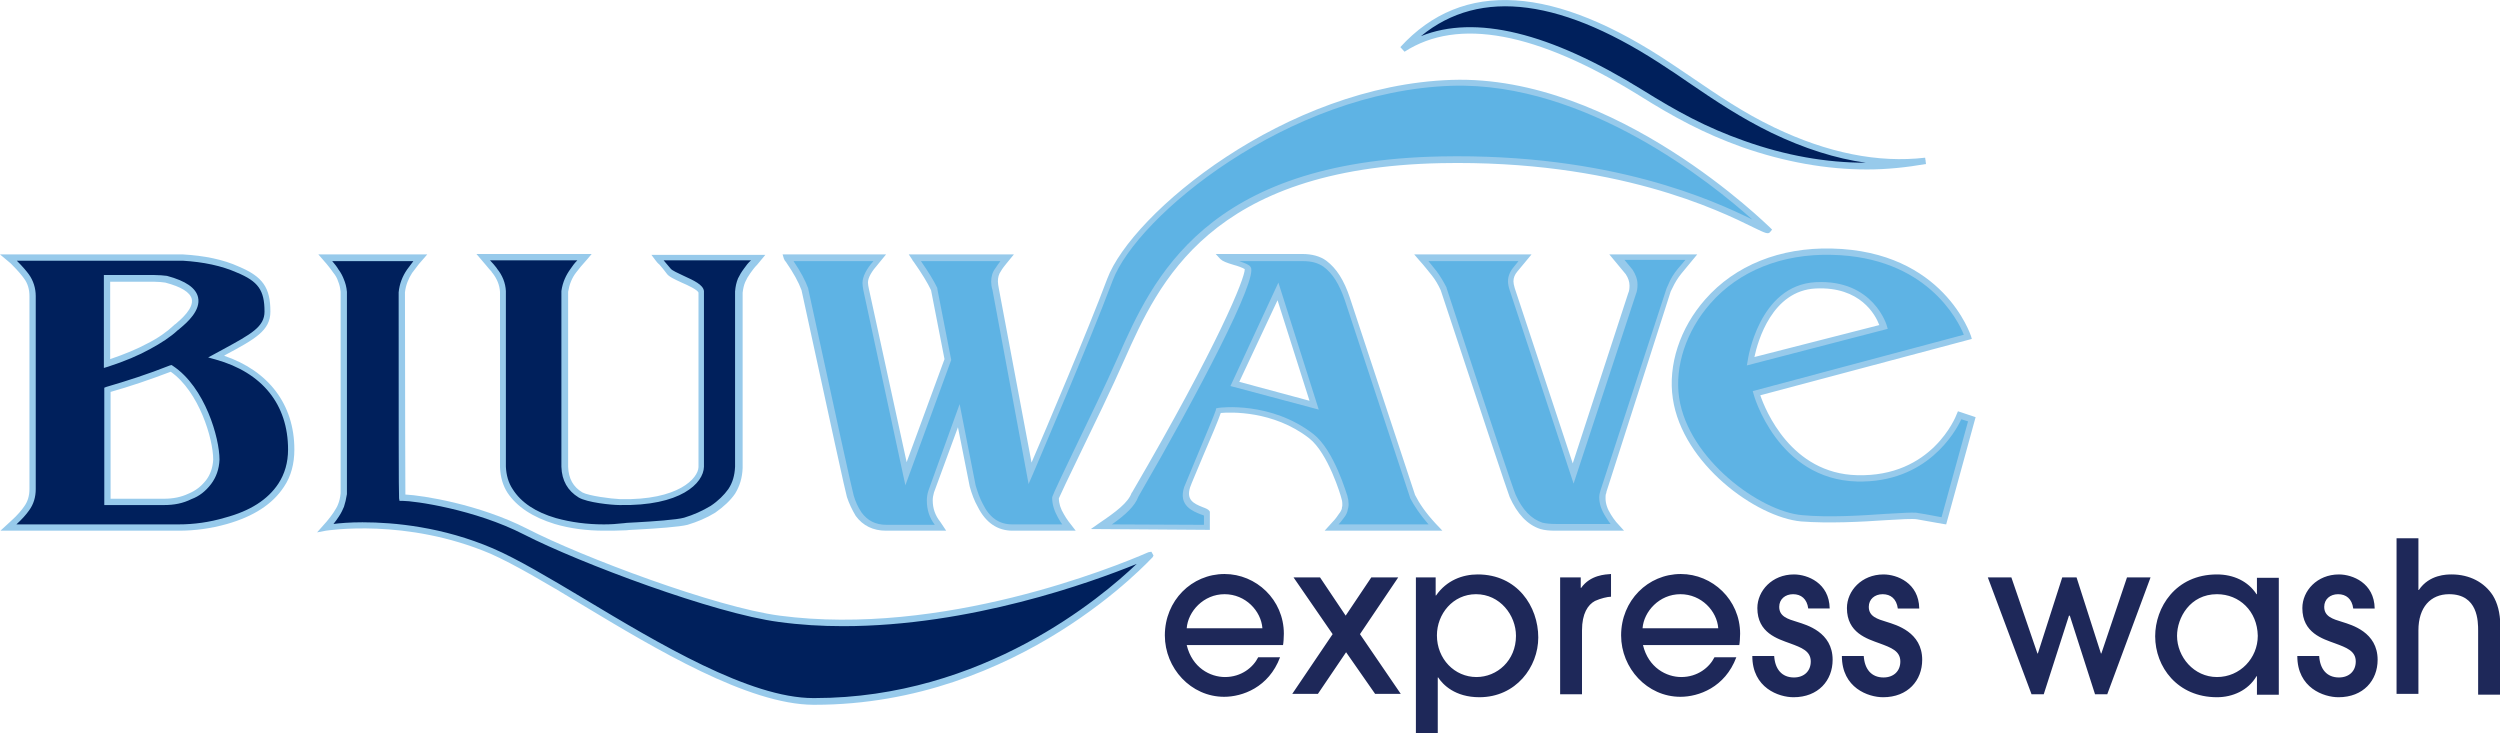
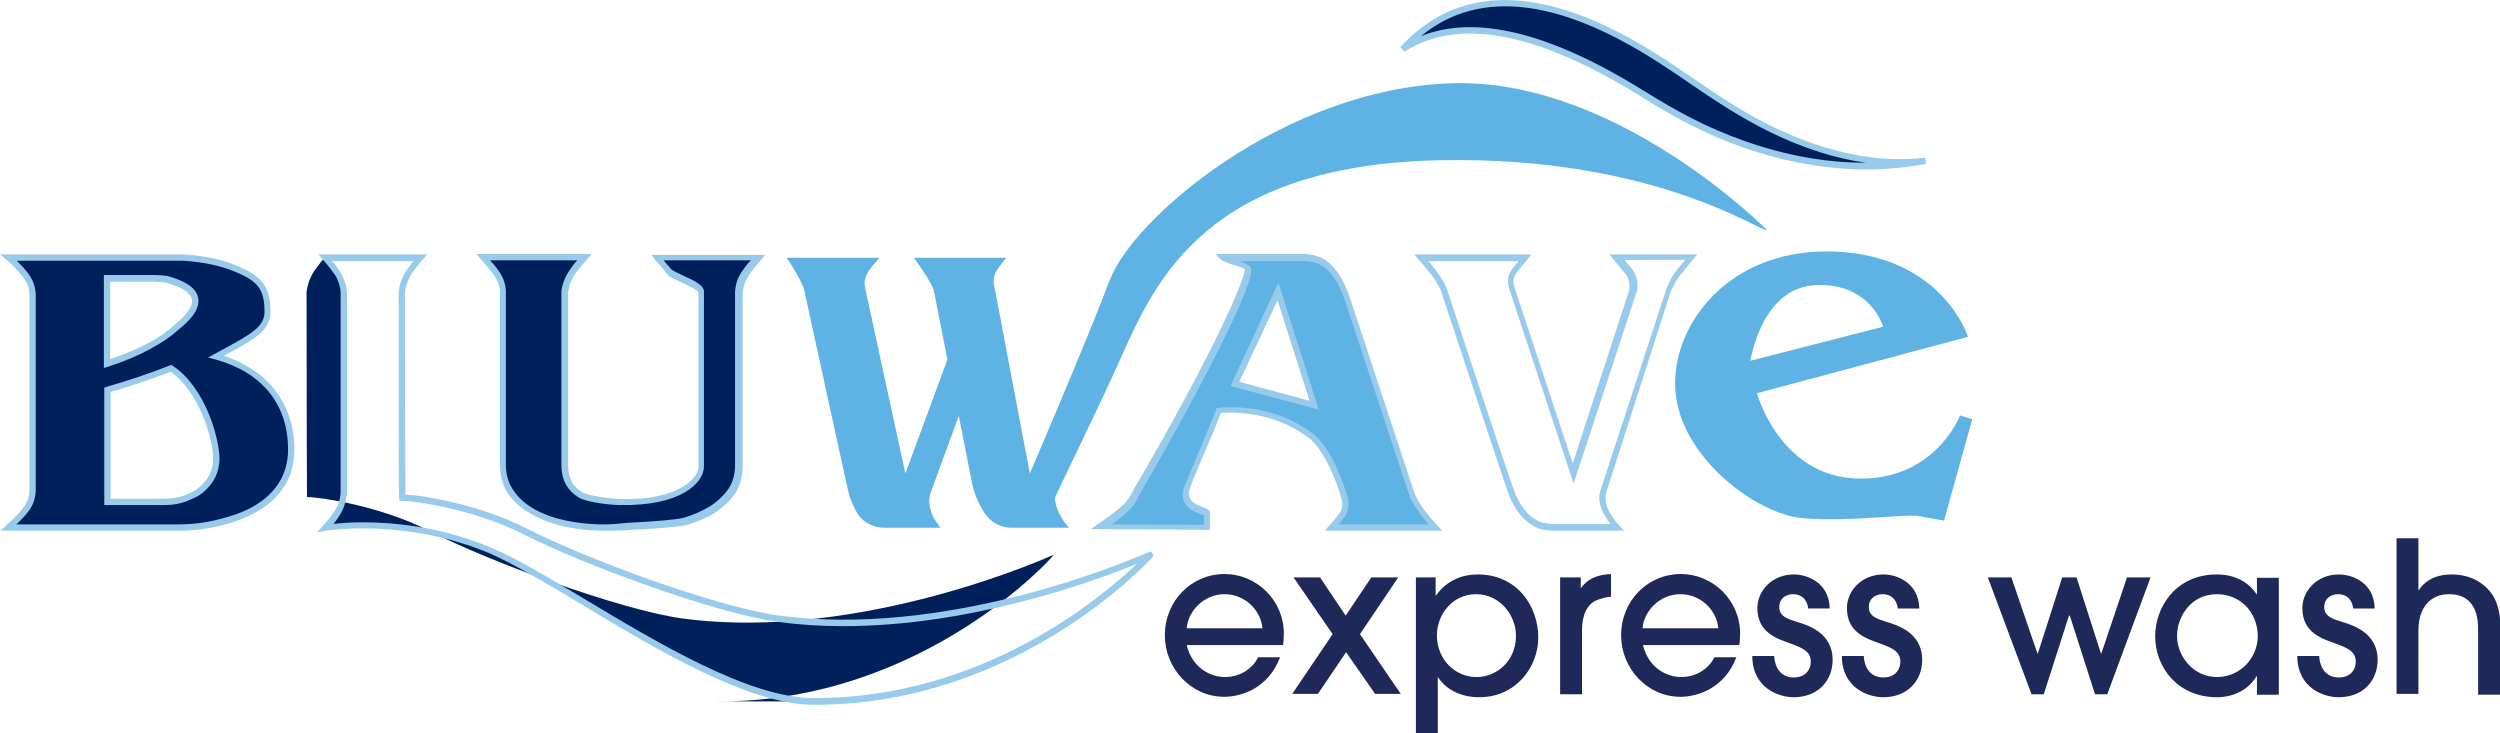
<svg xmlns="http://www.w3.org/2000/svg" version="1.1" id="Layer_1" x="0" y="0" viewBox="0 0 594.5 174.4" xml:space="preserve">
  <style>.st1{fill:#97caeb}.st2{fill:#00205c}.st3{fill:#5eb3e4}.st5{fill:#1e2859}</style>
  <path d="M414.6 34.2c14.9 5.3 29.3 6.6 43.4 4-11.3 1.3-23.4-1.1-36.3-7.2-9.1-4.4-16.1-9.6-24.3-15.1-27.9-18.8-49.1-20.2-63.7-4.2 13-8.4 31.9-4.9 56.6 10.3 8.1 5.1 15 9 24.3 12.2z" fill-rule="evenodd" clip-rule="evenodd" fill="#00205c" />
  <path class="st1" d="M444 40.3c-9.7 0-19.7-1.8-29.7-5.3-9.2-3.3-16.2-7.1-24.5-12.3C365.4 7.6 346.7 4.1 334 12.3l-1-1.1c14.8-16.2 36.6-14.8 64.7 4.1 1.6 1.1 3.1 2.1 4.6 3.1 6.3 4.3 12.3 8.4 19.6 11.9 12.7 6.1 24.8 8.5 35.9 7.2l.2 1.5c-4.6.8-9.3 1.3-14 1.3zm-29.2-6.8c9.8 3.5 19.5 5.2 28.9 5.2-7.2-1-14.7-3.4-22.4-7.1-7.4-3.6-13.5-7.7-19.8-12-1.5-1-3-2.1-4.6-3.1C371.8-.4 352-3 337.9 8.6c12.9-5.2 30.6-.9 52.7 12.8 8.2 5.1 15.1 8.9 24.2 12.1z" />
  <path class="st2" d="M2 125.5l1-.9c1.6-1.5 2.7-2.7 3.3-3.6 1-1.4 1.4-2.9 1.4-4.6v-46c0-1.7-.4-3.3-1.4-4.6-.6-.8-1.6-2-3-3.4l-.3-.3-1-.8h41.5c5.1.3 9.4 1.2 13 2.8 5.6 2.4 7.1 4.8 7.1 10 0 4.4-3.9 6.2-12.1 10.7 12.1 3.3 17.7 11.8 17.7 22.1 0 3.3-.8 6.1-2.4 8.5-2.6 3.9-6.9 6.8-13.1 8.4-3.8 1.1-7.5 1.6-11.2 1.6H2zm23.4-39c4-1.3 7.3-2.6 9.9-4.1 2.7-1.4 4.9-2.9 6.5-4.4 1.6-1.5 10.7-8.1-2.3-11.6-.8-.1-1.8-.2-2.8-.2H25.4v20.3zM39 119.4c2.2 0 4.3-.4 6.1-1.2 1.9-.8 3.3-1.9 4.4-3.4 1.2-1.5 1.8-3.3 1.9-5.4 0-5.3-3.5-17-10.7-21.7-4.9 1.9-9.9 3.6-15.2 5.1v26.6H39z" />
  <path class="st1" d="M42.5 126.2H.1l2.4-2.2c1.8-1.6 2.7-2.8 3.2-3.5.9-1.2 1.3-2.6 1.3-4.2V70.4c0-1.6-.4-3-1.3-4.2-.5-.7-1.4-1.8-2.9-3.3l-.2-.2-.1-.1L0 60.5h43.5c5.1.3 9.6 1.2 13.3 2.9 5.7 2.4 7.5 5 7.5 10.7 0 4.5-3.6 6.5-10.7 10.3l-.3.2C63.9 88.2 70 96.2 70 106.9c0 3.4-.8 6.4-2.5 8.9-2.7 4.1-7.2 7-13.5 8.8-3.9 1.1-7.7 1.6-11.5 1.6zm-38.6-1.5h38.6c3.6 0 7.3-.5 11-1.6 6-1.6 10.2-4.3 12.7-8.1 1.5-2.3 2.3-5 2.3-8.1 0-10.7-6.1-18.3-17.2-21.4l-1.8-.5 3.5-1.9c6.8-3.7 9.9-5.4 9.9-9 0-5.1-1.5-7.2-6.6-9.3-3.6-1.6-7.9-2.5-12.8-2.8H4c1.5 1.5 2.4 2.6 2.9 3.3 1 1.4 1.6 3.2 1.6 5.1v45.9c0 1.9-.5 3.6-1.6 5.1-.7 1-1.7 2.1-3 3.3zm35.1-4.6H24.8V92.2l.5-.2c4.8-1.4 9.8-3 15.1-5.1l.4-.1.3.2c7.7 5.1 11.1 17.2 11.1 22.3-.1 2.3-.8 4.2-2 5.8-1.3 1.7-2.8 2.9-4.7 3.6-2 1-4.1 1.4-6.5 1.4zm-12.7-1.5H39c2.2 0 4.1-.4 5.8-1.2 1.7-.7 3-1.7 4.2-3.2 1-1.3 1.6-3 1.7-4.9 0-5-3.4-16.2-10.1-20.9-5 1.9-9.7 3.5-14.3 4.8v25.4zm-1.6-31.1V65.4h12c1.1 0 2.1.1 3 .2 4.5 1.2 6.9 2.9 7.4 5.1.7 3.1-2.6 6-4.3 7.4-.2.2-.3.3-.5.4-1.7 1.6-4 3.1-6.6 4.5-2.7 1.5-6 2.9-10 4.2l-1 .3zm1.5-20.6v18.5c3.5-1.2 6.4-2.4 8.8-3.7 2.6-1.3 4.7-2.8 6.3-4.3.1-.1.3-.3.5-.4 1.3-1.1 4.3-3.7 3.8-5.9-.4-1.6-2.5-2.9-6.3-3.9-.7-.1-1.6-.2-2.6-.2H26.2z" />
  <g>
-     <path class="st2" d="M193.4 166.8c-22.6-.1-58.8-28.2-76.5-35.8-20.6-8.8-39.6-5.6-39.6-5.6l.9-1c.6-.7 1.2-1.4 1.6-2.1.5-.7.9-1.4 1.2-2.2.3-.8.5-1.7.7-2.8v-48c-.1-1.1-.3-2-.7-2.8-.3-.8-.7-1.5-1.2-2.2-.5-.7-1-1.4-1.6-2.1l-.9-1H100l-.9 1-1.6 2.1c-1 1.5-1.6 3.1-1.9 5 0 32.1.1 48.4.1 48.9 2.9 0 17.3 2 29.2 8.1 13.6 7 45.2 18.8 60.3 20.8 42.5 5.6 87.9-15.1 88.1-15.2.2.1-30.9 35.1-79.9 34.9z" />
+     <path class="st2" d="M193.4 166.8c-22.6-.1-58.8-28.2-76.5-35.8-20.6-8.8-39.6-5.6-39.6-5.6l.9-1c.6-.7 1.2-1.4 1.6-2.1.5-.7.9-1.4 1.2-2.2.3-.8.5-1.7.7-2.8v-48c-.1-1.1-.3-2-.7-2.8-.3-.8-.7-1.5-1.2-2.2-.5-.7-1-1.4-1.6-2.1l-.9-1l-.9 1-1.6 2.1c-1 1.5-1.6 3.1-1.9 5 0 32.1.1 48.4.1 48.9 2.9 0 17.3 2 29.2 8.1 13.6 7 45.2 18.8 60.3 20.8 42.5 5.6 87.9-15.1 88.1-15.2.2.1-30.9 35.1-79.9 34.9z" />
    <path class="st1" d="M193.7 167.6h-.3c-15.5-.1-37.4-13.2-55-23.8-8.6-5.2-16.1-9.6-21.7-12.1-20.2-8.6-39-5.5-39.2-5.5l-2.1.4 2.3-2.6c.6-.7 1.1-1.4 1.6-2.1.5-.8.9-1.4 1.1-2 .3-.7.5-1.6.6-2.6V69.4c-.1-1-.3-1.8-.6-2.5-.2-.7-.6-1.4-1.1-2-.5-.7-1-1.4-1.6-2.1l-2-2.3h25.9l-2 2.3-1.6 2.1c-.9 1.4-1.5 2.9-1.7 4.6 0 28.1.1 44.7.1 48.1 4.1.2 17.5 2.3 28.9 8.1 13.2 6.8 44.9 18.7 60.1 20.7 38.6 5.1 79.7-11.6 87.5-15 .2-.1.3-.1.3-.1l.6-.1.5.9-.2.4c-.3.2-31.6 35.1-80.4 35.1zM86.2 124.2c7.6 0 19.1 1.1 31 6.2 5.8 2.5 13.2 6.9 21.9 12.1 17.5 10.5 39.2 23.5 54.3 23.5h.3c40.1 0 68.3-24 76.6-31.9-10.8 4.4-39.6 14.8-69.8 14.8-5.1 0-10.2-.3-15.3-1-15.3-2-47.3-14-60.6-20.8-11.7-6-26.1-8-28.9-8H95l-.1-.6c-.1-.7-.1-19.9-.1-49 .2-2 .9-3.8 2-5.4l1.5-2H79c.6.7 1.1 1.3 1.5 2 .6.8 1 1.6 1.3 2.4.3.7.6 1.7.7 2.9v48.1c-.2 1.2-.4 2.1-.7 3-.3.7-.6 1.4-1.2 2.3-.4.6-.8 1.2-1.3 1.8 1.5-.2 3.9-.4 6.9-.4z" />
  </g>
  <g>
    <path class="st2" d="M132 123.9c-5.1-1.5-8.7-3.9-10.8-7.1-1.1-1.7-1.6-3.5-1.7-5.7V69.5c-.1-1.9-.8-3.5-2-5-.1-.1-.1-.2-.1-.3-.7-.8-1.6-1.9-2.6-3h24.1c-1.2 1.3-2 2.4-2.6 3.2-1.1 1.4-1.8 3.1-2 5v41.7c.1 3 1.3 5.3 3.7 6.7 1.7 1 7.2 1.6 9.3 1.7 14.5.3 19.3-5.3 19.4-8.4V69.5c-.3-1.9-6.7-3.5-7.7-5-.5-.7-1.1-1.4-1.8-2.1-.4-.3-.7-.7-1-1.1h24l-.9 1.1c-.7.7-1.2 1.4-1.8 2.1-.5.7-1 1.4-1.3 2.2-.4.8-.6 1.7-.7 2.8v41.7c-.1 2.1-.6 4-1.7 5.7-1.1 1.6-2.6 3-4.5 4.3-1.9 1.2-4 2.1-6.4 2.8-2.4.7-12.4 1.1-14.3 1.3-2 .2-3.7.3-5 .3-4-.1-7.9-.6-11.6-1.7z" />
    <path class="st1" d="M143.7 126.2c-4.1 0-8.1-.5-11.8-1.6-5.2-1.6-9-4.1-11.2-7.4-1.1-1.7-1.7-3.7-1.8-6.1V69.4c-.1-1.6-.7-3.1-1.8-4.5-.1-.1-.2-.2-.2-.3-.4-.4-.8-.9-1.3-1.5l-2.3-2.7h27.4l-1.1 1.3c-1.1 1.2-2 2.3-2.6 3.1-1 1.3-1.6 2.8-1.9 4.6V111c.1 2.8 1.2 4.8 3.4 6.1 1.5.8 6.7 1.5 9 1.6 13.9.3 18.5-5 18.6-7.6V69.6c-.2-.7-2.6-1.8-4-2.4-1.7-.8-3.1-1.4-3.6-2.2-.5-.7-1.1-1.4-1.7-2.1-.4-.3-.7-.7-1-1.1l-.9-1.2H182l-1.9 2.3c-.7.7-1.2 1.4-1.7 2.1-.5.7-.9 1.4-1.2 2.1-.3.7-.5 1.6-.6 2.5v41.7c-.1 2.4-.7 4.3-1.8 6.1-1.1 1.6-2.7 3.1-4.7 4.5-2.1 1.3-4.3 2.2-6.6 2.9-1.9.5-7.7.9-11.5 1.1-1.4.1-2.4.1-3 .2-2 .1-3.7.1-5.3.1zm-11.5-3c3.6 1 7.4 1.5 11.4 1.5 1.5 0 3.2-.1 4.9-.3.5-.1 1.6-.1 3-.2 3.6-.2 9.5-.6 11.2-1.1 2.3-.7 4.3-1.6 6.3-2.8 1.8-1.2 3.2-2.6 4.2-4 1-1.5 1.5-3.2 1.6-5.3V69.3c.1-1.2.3-2.1.7-3.1.4-.8.8-1.5 1.4-2.3.5-.7 1-1.4 1.7-2h-20.8c.6.7 1.2 1.4 1.7 2 .3.4 1.8 1.1 3.1 1.7 2.4 1.1 4.6 2.1 4.8 3.6V111c-.1 3.9-5.5 9.4-20.1 9.1-1.9 0-7.7-.6-9.7-1.8-2.6-1.6-4-4-4.1-7.3V69.2c.3-2.1 1.1-3.8 2.2-5.3.4-.6.9-1.3 1.6-2h-20.8l.2.2c.5.5.9 1 1.3 1.5.1.1.2.3.2.3 1.3 1.6 2 3.4 2.1 5.3V111c.1 2 .6 3.8 1.6 5.3 2 3.2 5.5 5.5 10.3 6.9z" />
  </g>
  <g>
    <path class="st3" d="M254.2 125.5h-13.5c-3.3 0-5.9-1.7-7.6-5.3-.8-1.4-1.4-3-1.8-4.6L228 98.9l-6.6 18c-.3.8-.4 1.5-.4 2.1 0 2.1.7 3.9 2 5.6l.6.9h-13c-2.9 0-5.1-1.1-6.6-3.2-.8-1.4-1.5-2.8-2-4.3-.3-.9-3.8-17.3-10.8-49.2-.7-2-2-4.3-3.8-7-.1-.1-.3-.3-.3-.5h22l-.8 1c-1.8 1.9-2.7 3.5-2.7 5 0 .5.1 1 .2 1.5l9.5 43.8 10-27.1-3.3-16.7c-.8-1.8-2.2-4.1-4.3-7-.1-.1-.3-.3-.4-.5h22l-.8 1c-.5.6-1 1.3-1.4 1.9-.6.9-.8 1.9-.8 2.8 0 .5.1 1.1.3 1.8l8.3 43.8s13.4-31.2 19-46 41.5-45.5 81.2-46.8c39.3-1.3 75.1 34.9 75.1 34.9-.8 1-26.2-17.6-77.7-16.6-55.5 1.1-67.7 28.5-76 47.1-5 11.3-15.6 32.7-15.6 33.2 0 1.4.5 2.8 1.3 4.3.4.7.8 1.4 1.2 1.8l.8 1z" />
-     <path class="st1" d="M255.8 126.2h-15c-3.6 0-6.4-1.9-8.3-5.7-.8-1.4-1.4-3-1.9-4.8l-2.8-14.1-5.7 15.5c-.2.7-.3 1.3-.3 1.9 0 1.9.6 3.6 1.8 5.1l1.4 2.1h-14.3c-3.1 0-5.5-1.2-7.2-3.5-.9-1.5-1.6-3-2.1-4.5-.3-.9-3.7-16.5-10.8-49.2-.7-1.9-1.9-4.1-3.7-6.7-.2-.2-.4-.5-.5-.8l-.3-1h24.6l-1.8 2.2c-1.6 1.8-2.5 3.3-2.5 4.5 0 .4.1.9.2 1.4l9 41.3 9-24.5-3.2-16.4c-.8-1.7-2.2-4-4.1-6.7-.2-.2-.3-.4-.4-.6l-.8-1.2h25l-1.8 2.2c-.4.5-.9 1.1-1.3 1.8-.5.7-.7 1.5-.7 2.4 0 .5.1 1 .2 1.6l7.8 41.5c3.2-7.4 13.4-31.4 18-43.7 5.8-15.5 42.3-46 81.9-47.3 39.1-1.3 75.3 34.8 75.7 35.1l.5.5-.4.5c-.5.7-1.1.4-4-1-8.1-4-32.7-16.1-74.3-15.3-55 1.1-67.2 28.5-75.3 46.7-2.8 6.4-7.5 16.1-10.9 23.1-2.3 4.7-4.4 9.2-4.7 9.9 0 1.2.4 2.5 1.2 3.8.3.5.7 1.2 1.1 1.7l1.7 2.2zm-27.6-30.1l3.8 19.3c.5 1.7 1 3.1 1.7 4.4 1.6 3.3 3.9 4.9 7 4.9h11.9c-.3-.4-.6-.9-1-1.6-.9-1.6-1.4-3.2-1.4-4.7 0-.3.1-.7 4.8-10.5 3.4-7.1 8.1-16.7 10.9-23.1 8.2-18.5 20.7-46.5 76.7-47.6 40.6-.8 65.1 10.6 74.1 15-9.5-8.5-39.5-32.8-71.5-31.8-39 1.3-74.9 31.1-80.6 46.3-5.5 14.7-18.9 45.8-19 46.1l-1 2.3-8.6-46.2c-.2-.6-.3-1.3-.3-1.9 0-1.2.3-2.3 1-3.2.4-.6.8-1.2 1.2-1.7H219c1.8 2.6 3.1 4.7 3.9 6.4v.2l3.3 16.9-10.9 29.8-10-46.4c-.1-.6-.2-1.2-.2-1.7 0-1.5.9-3.3 2.6-5.2h-19c1.7 2.5 2.8 4.6 3.5 6.5v.1c6.3 29.1 10.5 48.2 10.8 49.1.4 1.4 1 2.8 1.9 4.1 1.4 1.9 3.3 2.9 5.9 2.9h11.5c-1.3-1.7-1.9-3.6-1.9-5.8 0-.7.1-1.5.4-2.4l7.4-20.5z" />
    <path class="st3" d="M341.4 125.5h-24.7l.8-.9c.6-.6 1.1-1.3 1.5-1.9.4-.6.7-1.2.8-1.6 0-.1 0-.3.1-.4.1-.3.1-.6.1-.8 0-.5-.1-1.1-.3-1.8 0 0-3-10.6-7.8-14.3-9.9-7.7-22-6.1-22-6.1-.7 2.3-6.6 15.9-7.4 18.2-1.7 5.1 4.1 5.3 4.7 6.2v3.4l-25.1-.2c4.3-2.9 7.1-5.2 8-7.6 19.8-34.1 27.8-52.4 26.8-53.8-.7-.9-5.2-1.7-5.9-2.6h19c2.1 0 3.9.5 5.3 1.5 2.3 1.7 4 4.4 5.3 8.4l15.5 46.9c1 2.1 2.6 4.4 4.9 6.9l.4.5zm-47.7-34.2l18.8 5.1-8.6-27.1-10.2 22z" />
    <path class="st1" d="M343 126.2h-28l1.9-2.1c.6-.6 1.1-1.3 1.5-1.9.4-.5.6-.9.7-1.3 0-.1 0-.3.1-.6v-.5c0-.5-.1-1-.3-1.6 0-.1-3-10.4-7.6-14-8.5-6.6-18.7-6.2-21-6-.6 1.8-2.4 6-4.2 10.2-1.4 3.4-2.8 6.6-3.1 7.5-.9 2.9.7 3.8 3 4.7.8.3 1.3.5 1.6.9l.1.2v4.3l-28.3-.2 2-1.4c4-2.7 6.9-4.9 7.7-7.2l.1-.1C289.8 81.8 296.1 66 296 64c-.4-.3-1.8-.8-2.6-1-1.7-.5-2.7-.9-3.2-1.4l-1.1-1.2h20.6c2.2 0 4.2.5 5.7 1.6 2.4 1.8 4.2 4.6 5.6 8.8l15.5 46.9c1 2 2.5 4.2 4.8 6.7l1.7 1.8zm-24.7-1.5h21.4c-2-2.3-3.4-4.4-4.4-6.3v-.1l-15.5-46.9c-1.3-3.8-2.9-6.4-5.1-8-1.3-.9-2.9-1.3-4.8-1.3h-15.2c1.4.5 2.3.8 2.7 1.4 1.9 2.6-12.5 30.1-26.7 54.6-.8 2.2-3 4.3-6.3 6.6l21.9.1v-2.2c-.2-.1-.5-.2-.8-.3-1.7-.7-5.4-2-3.9-6.5.4-1 1.7-4.1 3.2-7.7 1.8-4.3 3.9-9.3 4.3-10.5l.1-.5.5-.1c.5-.1 12.5-1.6 22.6 6.2 5 3.9 7.9 14.3 8.1 14.7.2.7.3 1.4.3 2 0 .2 0 .5-.1.9l-.1.3v.1c-.1.6-.4 1.3-.9 1.9-.4.5-.8 1.1-1.3 1.6zm-4.7-27.3l-21-5.6L304 67.2l9.6 30.2zm-18.9-6.6l16.7 4.5-7.6-23.9-9.1 19.4z" />
    <g>
-       <path class="st3" d="M384.6 125.5H370c-1.4 0-2.5-.1-3.4-.4-2.9-1-5.1-3.4-6.8-7.2-.5-1.2-6-17.6-16.4-49.2-.7-1.4-1.4-2.6-2.2-3.7-1-1.2-2-2.5-3.1-3.8h24.7l-2.3 2.8c-.7.8-1 1.8-1 2.8 0 .5.1 1.2.4 1.9l14.5 43.8 13.9-42.7c.2-.6.4-1.3.4-2.1 0-1.1-.4-2.1-1-3.1l-2.9-3.5h17.7l-2.8 3.4c-.9 1-1.6 2.3-2.2 3.6l-.4.8-15.6 47.8c0 .1 0 .1-.1.2-.1.5-.2 1-.2 1.4 0 1.4.5 2.8 1.5 4.3.4.7.9 1.4 1.3 1.8l.6 1.1z" />
      <path class="st1" d="M386.2 126.2h-16.3c-1.4 0-2.6-.1-3.6-.4-3.1-1-5.5-3.6-7.3-7.6-.6-1.5-7-20.8-16.4-49.2-.6-1.3-1.3-2.5-2.1-3.5-.9-1.1-1.9-2.4-3-3.6l-1.2-1.4h27.9l-3.4 4.1c-.6.7-.9 1.5-.9 2.3 0 .4.1.9.3 1.6l13.8 41.7 13.2-40.5c.2-.4.3-1 .3-1.8 0-.9-.3-1.8-.9-2.7l-3.9-4.7h20.9l-3.8 4.6c-.8 1-1.5 2.1-2.1 3.4l-.4.8L382 117c0 .1 0 .3-.1.4-.1.3-.1.7-.1 1.1 0 1.2.4 2.5 1.3 3.9.3.5.8 1.2 1.2 1.7l1.9 2.1zM339.6 62c.7.9 1.5 1.8 2.1 2.6.8 1.1 1.6 2.4 2.3 3.8v.1c10.6 32.3 15.9 48 16.4 49.1 1.6 3.6 3.7 5.8 6.4 6.7.9.2 1.9.3 3.2.3h13c-.3-.4-.7-.9-1.1-1.6-1.1-1.7-1.6-3.2-1.6-4.7 0-.6.1-1.1.3-1.7l15.7-48 .4-.9c.6-1.5 1.4-2.7 2.3-3.8l1.8-2.1h-14.5l1.9 2.3c.8 1.2 1.2 2.4 1.2 3.6 0 .8-.1 1.6-.4 2.3l-14.8 45L359 69c-.3-.9-.4-1.6-.4-2.1 0-1.1.4-2.2 1.2-3.2l1.3-1.6h-21.5z" />
    </g>
    <g>
      <path class="st3" d="M466.1 98.8s-5.9 15.5-24.4 15-23.9-20.3-23.9-20.3L468 80.1s-6.1-19.6-32.4-20.3c-26.3-.6-39.3 19.8-37 34.8 2.2 15 19.3 27.6 29.9 28.6 10.5 1 24.7-1 27.6-.5 2.9.5 6.2 1.1 6.2 1.1l6.7-24.1-2.9-.9zm-34.4-31c13.2-.6 16.1 9.9 16.1 9.9l-31.6 8.1c.1.1 2.5-17.3 15.5-18z" />
-       <path class="st1" d="M462.8 124.7l-.7-.1s-3.4-.6-6.2-1.1c-1-.2-4 0-7.5.2-5.7.4-13.6.8-20.1.3-10.7-1-28.2-13.7-30.5-29.2-1.2-8 1.7-16.8 7.7-23.6 7.1-8.1 17.8-12.4 30.1-12.1 26.6.6 33 20.6 33.1 20.8l.2.7L418.6 94c1.2 3.5 7.3 18.6 23 19 17.8.5 23.5-13.9 23.7-14.5l.3-.7 4.2 1.4-7 25.5zm-8.2-2.8c.7 0 1.2 0 1.5.1 2.1.3 4.4.8 5.6 1l6.3-22.8-1.6-.5c-1.4 3-8.2 15.2-24.8 14.8-18.9-.5-24.6-20.6-24.6-20.8l-.2-.7L467 79.6c-1.4-3.5-8.9-18.5-31.4-19-11.8-.3-22.1 3.8-28.9 11.6-5.7 6.5-8.5 14.9-7.4 22.4 2.2 14.6 19.2 27 29.2 27.9 6.4.6 14.2.1 19.9-.3 2.6-.1 4.7-.3 6.2-.3zm-39.2-35l.2-1.1c0-.2 2.6-18 16.2-18.7 13.7-.7 16.9 10.3 16.9 10.4l.2.7-33.5 8.7zm16.4-18.3c-10.4.5-13.8 12.5-14.6 16.3l29.7-7.6c-.9-2.4-4.5-9.2-15.1-8.7z" />
    </g>
  </g>
  <g>
    <path class="st5" d="M282.2 153.4c1.3 5.4 5.6 7.6 9.1 7.6 3.9 0 6.7-2.3 7.9-4.7h5.2c-2.7 7.2-9 9.4-13.3 9.4-7.9 0-14.1-6.8-14.1-14.6 0-8.3 6.4-14.6 14.2-14.6 7.5 0 14.1 6.1 14.1 14.2 0 .9-.1 2.3-.2 2.7h-22.9zm18-4c-.3-4.1-4-8.1-9-8.1s-8.7 4.1-9 8.1h18zM332.5 137.3l-9.1 13.5 9.7 14.2H327l-6.9-9.9-6.7 9.9h-6.1l9.6-14.2-9.3-13.5h6.3l6.1 9.1 6.1-9.1h6.4zM336.6 137.3h4.8v4.3h.1c2.5-3.6 6.3-5 9.9-5 9.4 0 14.4 7.6 14.4 15 0 7-5.3 14.2-14 14.2-5.8 0-8.7-3-9.8-4.7h-.1v13.3h-5.2v-37.1zm14.4 4c-5.5 0-9.3 4.7-9.3 9.8 0 5.6 4.2 9.9 9.4 9.9 4.9 0 9.4-3.9 9.4-9.8 0-4.9-3.8-9.9-9.5-9.9zM371 165.1v-27.8h4.9v2.5h.1c2.2-3.1 5.8-3.2 7.1-3.3v5.4c-.8 0-2.5.4-3.8 1-1.7.9-3.1 3-3.1 7v15.2H371zM390.7 153.4c1.3 5.4 5.6 7.6 9.1 7.6 3.9 0 6.7-2.3 7.9-4.7h5.2c-2.7 7.2-9 9.4-13.3 9.4-7.9 0-14.1-6.8-14.1-14.6 0-8.3 6.4-14.6 14.2-14.6 7.5 0 14.1 6.1 14.1 14.2 0 .9-.1 2.3-.2 2.7h-22.9zm17.9-4c-.3-4.1-4-8.1-9-8.1s-8.7 4.1-9 8.1h18zM430 144.7c-.3-2.3-1.7-3.4-3.6-3.4-1.9 0-3.3 1.2-3.3 3 0 2.3 2 2.9 4.3 3.6 2.2.7 8.4 2.4 8.4 9 0 4.9-3.4 8.9-9.3 8.9-3.5 0-9.8-2.2-9.8-9.8h5.2c.2 3.1 1.8 5.1 4.7 5.1 2.4 0 4-1.5 4-3.8 0-2.5-2.2-3.3-4.9-4.3-3-1.1-7.8-2.5-7.8-8.4 0-4.1 3.5-8 8.7-8 3.2 0 8.4 2 8.5 8.1H430zM451.3 144.7c-.3-2.3-1.7-3.4-3.6-3.4-1.9 0-3.3 1.2-3.3 3 0 2.3 2 2.9 4.3 3.6 2.2.7 8.4 2.4 8.4 9 0 4.9-3.4 8.9-9.3 8.9-3.5 0-9.8-2.2-9.8-9.8h5.2c.2 3.1 1.8 5.1 4.7 5.1 2.4 0 4-1.5 4-3.8 0-2.5-2.2-3.3-4.9-4.3-3-1.1-7.8-2.5-7.8-8.4 0-4.1 3.5-8 8.7-8 3.2 0 8.4 2 8.5 8.1h-5.1zM501.1 165.1h-2.9l-6-18.7h-.2l-6 18.7h-2.9l-10.4-27.8h5.6l6.2 18.1h.1l5.8-18.1h3.4l5.8 18.1h.1l6.1-18.1h5.6l-10.3 27.8zM536.7 165.1v-4.3h-.1c-2 3.4-5.7 5-9.4 5-9.4 0-14.7-7.2-14.7-14.5 0-6.8 4.8-14.7 14.7-14.7 3.9 0 7.4 1.6 9.4 4.7h.1v-3.9h5.2v27.8h-5.2zm-9.5-23.8c-6.4 0-9.5 5.6-9.5 9.9 0 5 4 9.8 9.5 9.8s9.7-4.5 9.7-9.8c-.1-5.9-4.4-9.9-9.7-9.9zM559.6 144.7c-.3-2.3-1.7-3.4-3.6-3.4-1.9 0-3.3 1.2-3.3 3 0 2.3 2 2.9 4.3 3.6 2.2.7 8.4 2.4 8.4 9 0 4.9-3.4 8.9-9.3 8.9-3.5 0-9.8-2.2-9.8-9.8h5.2c.2 3.1 1.8 5.1 4.7 5.1 2.4 0 4-1.5 4-3.8 0-2.5-2.2-3.3-4.9-4.3-3-1.1-7.8-2.5-7.8-8.4 0-4.1 3.5-8 8.7-8 3.2 0 8.4 2 8.5 8.1h-5.1zM589.3 165.1V150c0-2.2 0-8.7-6.9-8.7-4.4 0-7.3 3.1-7.3 8.6V165h-5.2v-37h5.2v12.3h.1c2.5-3.7 6.7-3.7 7.8-3.7 4.3 0 7.8 1.9 9.8 5 1.1 1.8 1.7 4 1.8 7.1v16.5h-5.3z" />
  </g>
</svg>